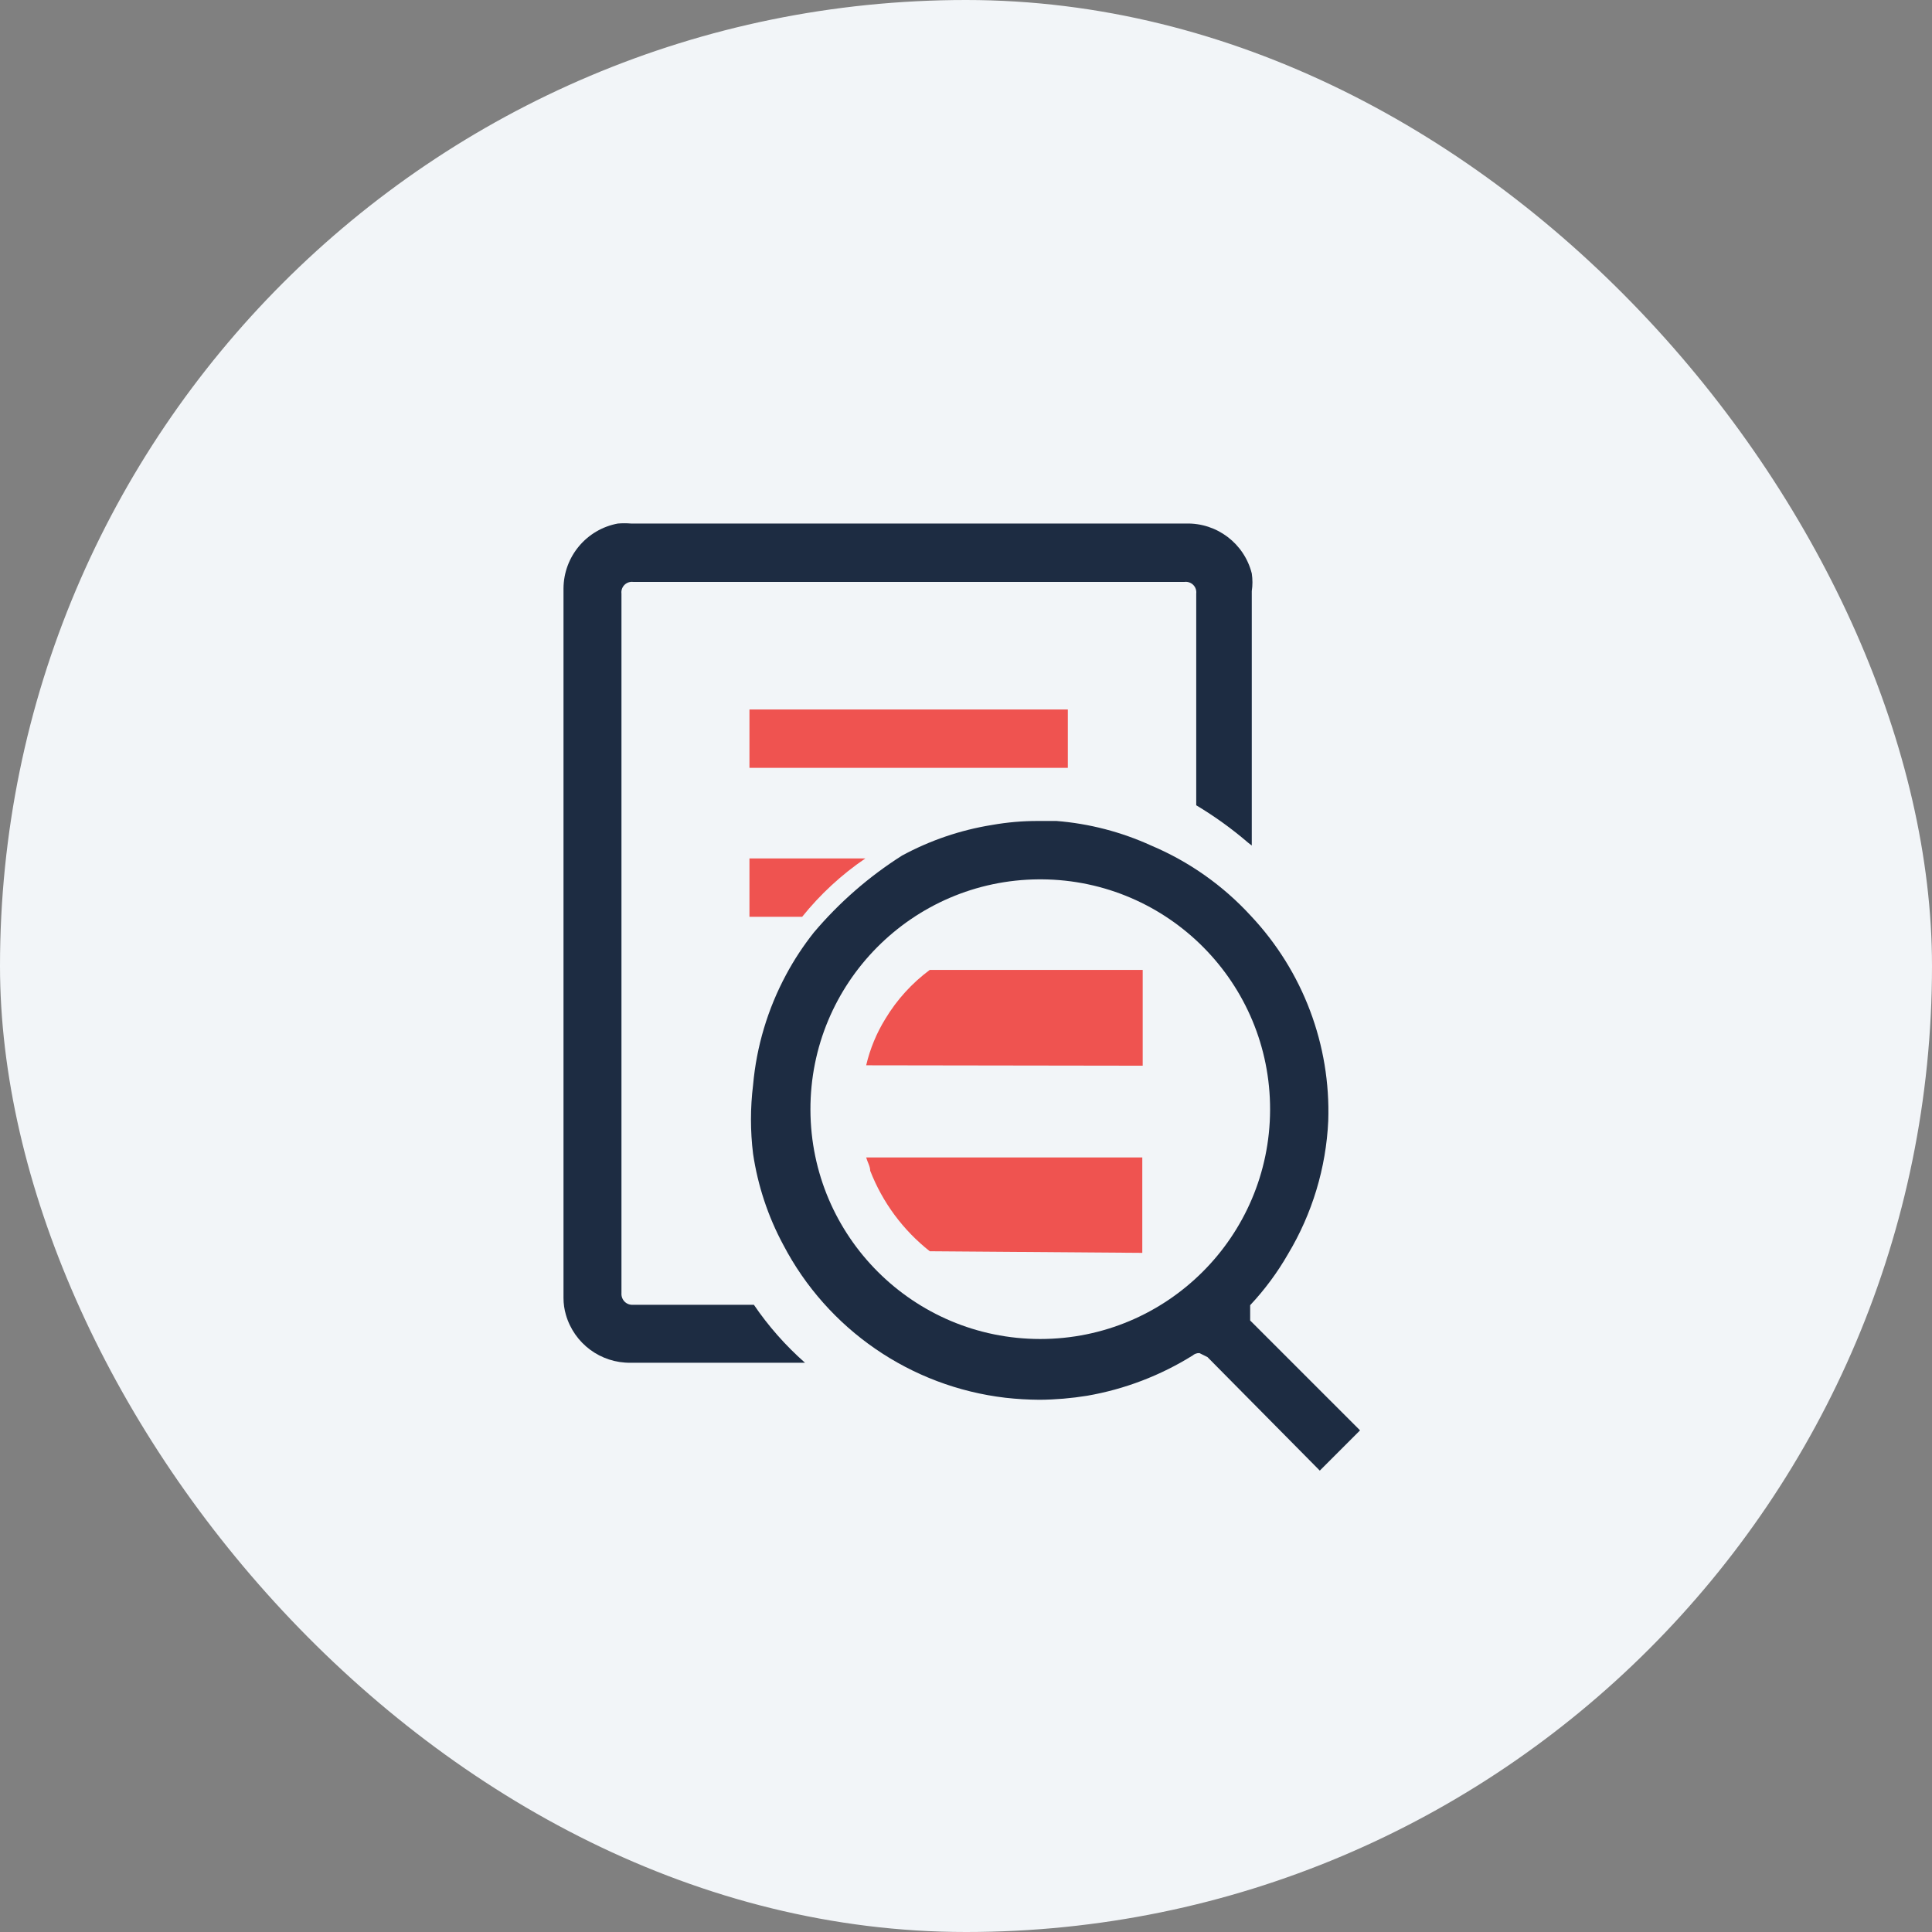
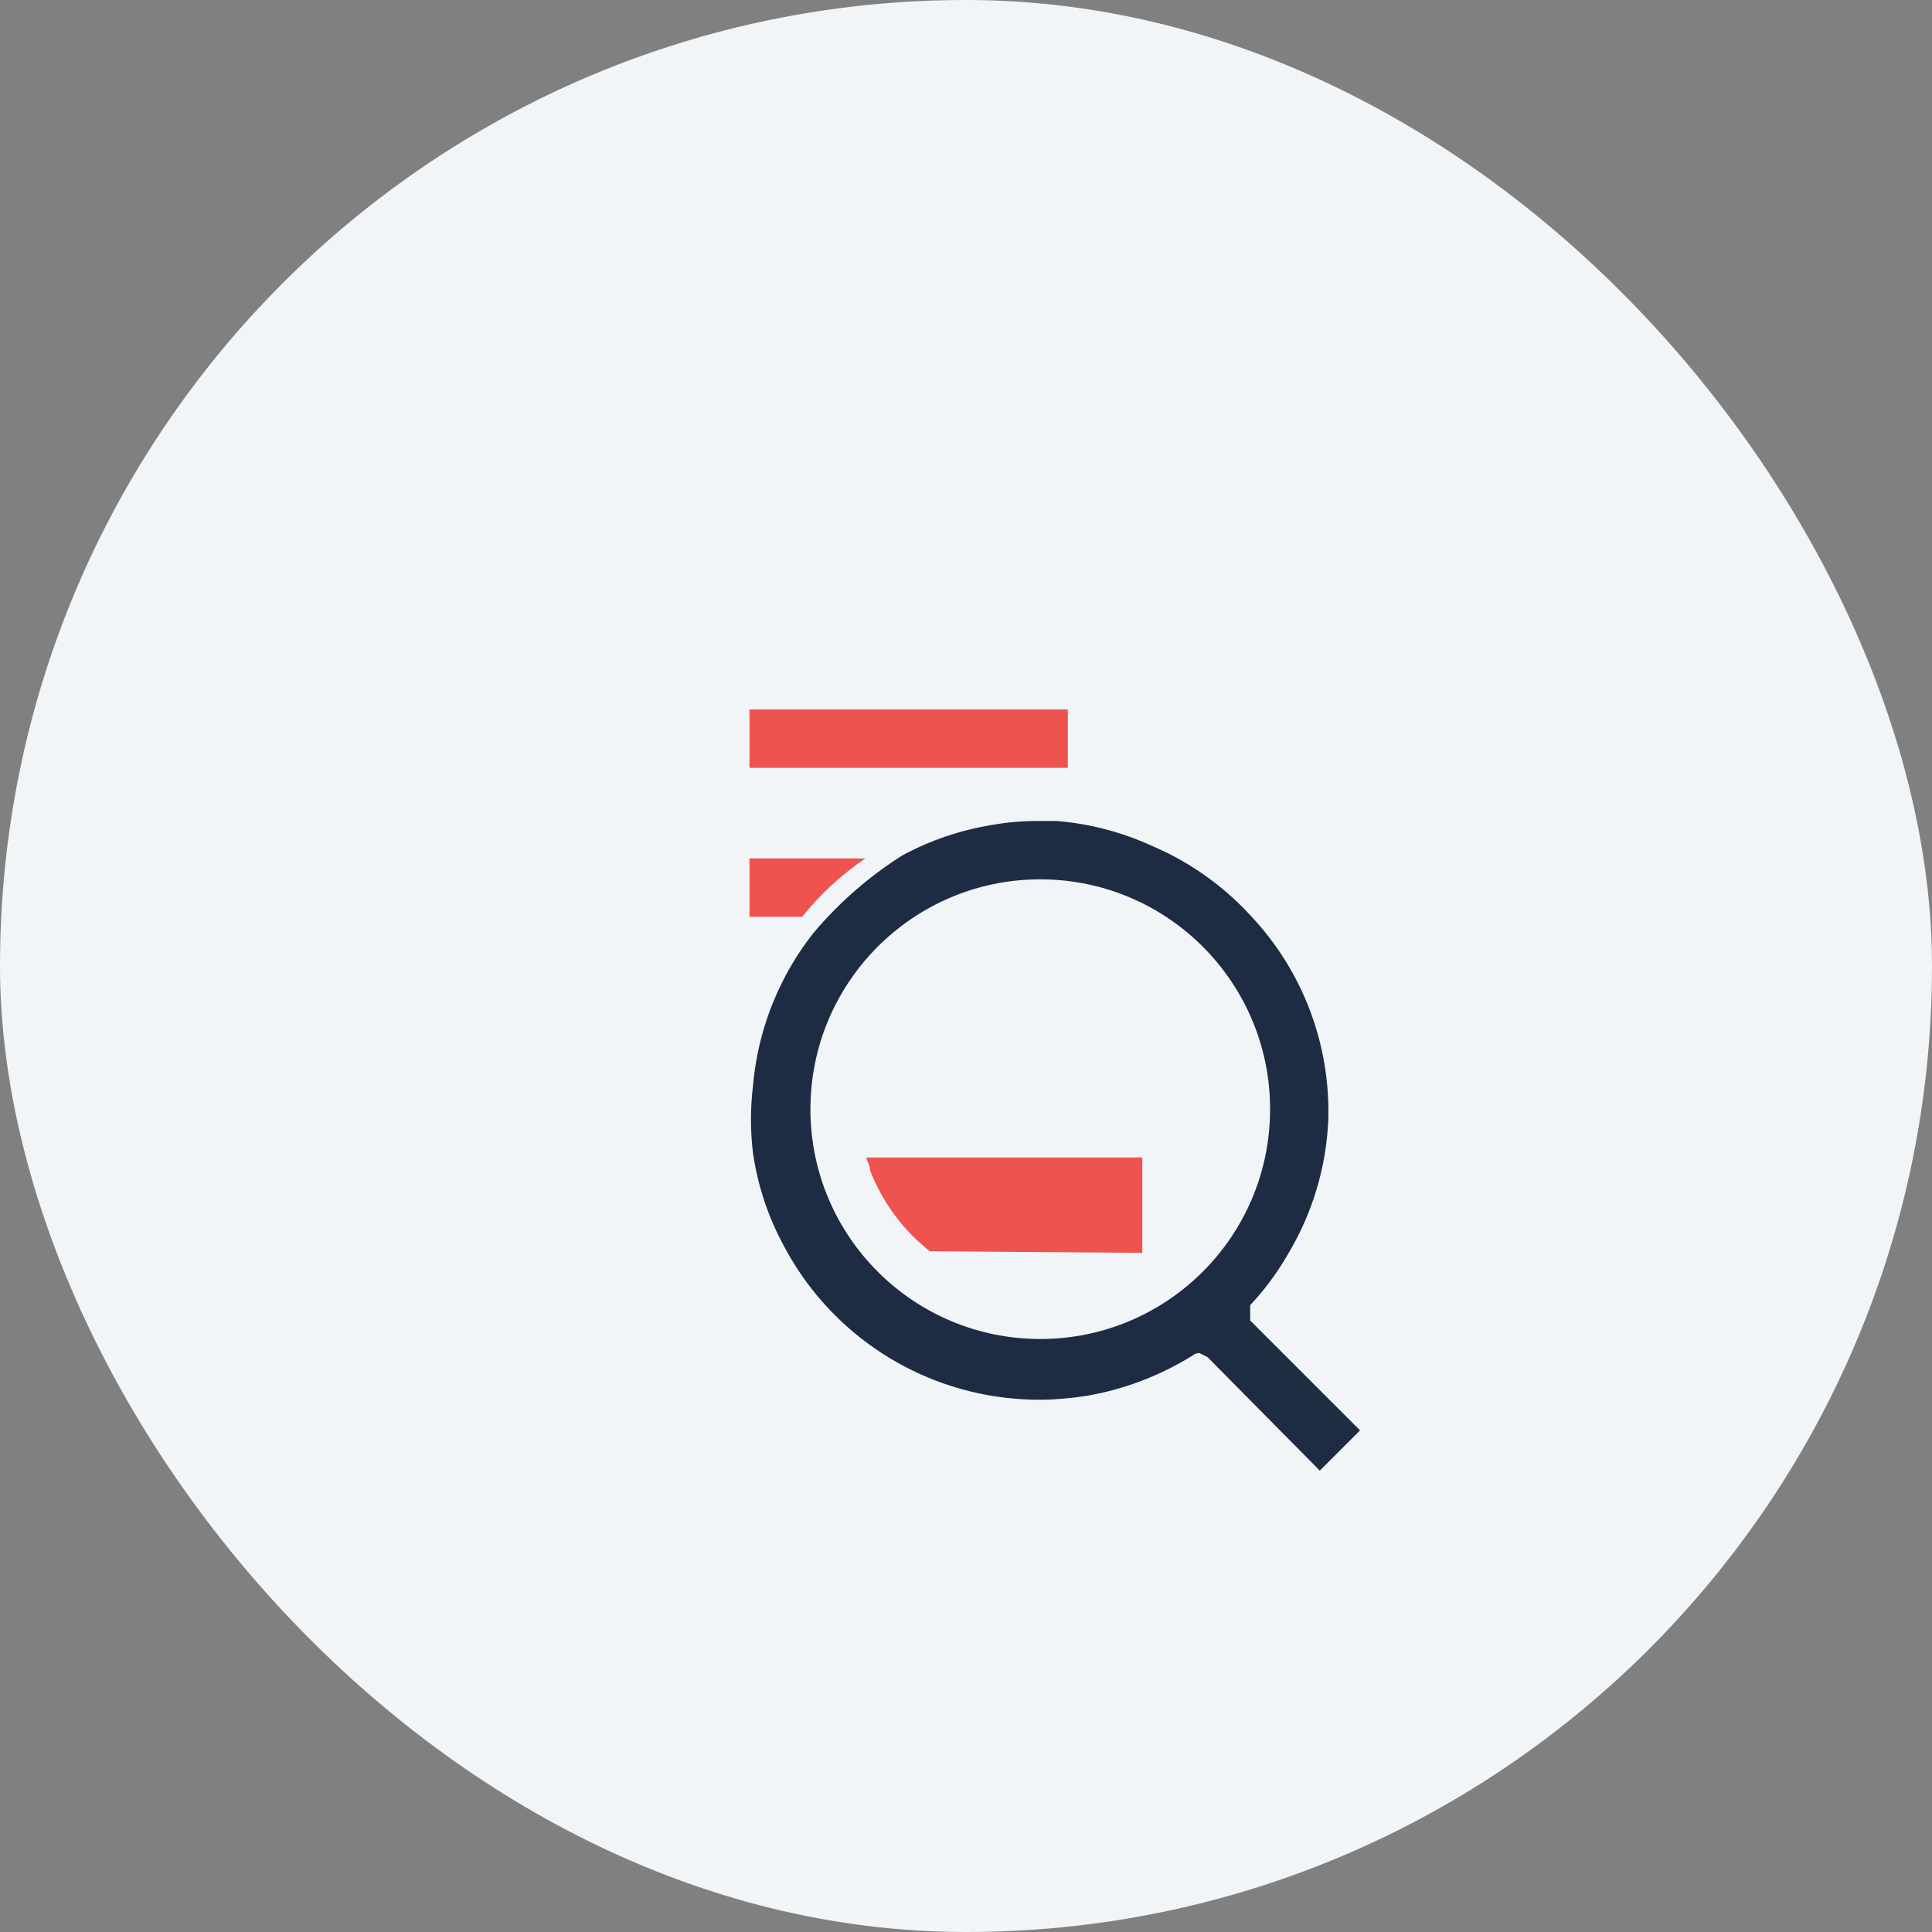
<svg xmlns="http://www.w3.org/2000/svg" width="48px" height="48px" viewBox="0 0 48 48" version="1.1">
  <rect x="0" y="0" width="48" height="48" fill="#808080" stroke="none" />
  <title>0F04D508-D918-423B-B4AA-9BE7249FEEC7</title>
  <desc>Created with sketchtool.</desc>
  <g id="Page-1" stroke="none" stroke-width="1" fill="none" fill-rule="evenodd">
    <g id="Feature_Nav-Menu-2.0" transform="translate(-202, -133)">
      <g id="Data-Extraction-–-OCR" transform="translate(202, 133)">
        <rect id="Rectangle-Copy-42" fill="#F2F5F8" x="0" y="0" width="48" height="48" rx="24" />
        <g id="Group-14" transform="translate(14, 13)" fill-rule="nonzero">
-           <path d="M1.67,20.857 C0.926,20.869 0.267,20.382 0.06,19.667 C0.02,19.531 0,19.39 -3.25073302e-13,19.247 L-3.25073302e-13,1.617 C0.006,0.827 0.572,0.151 1.35,0.007 C1.46,-0.002 1.57,-0.002 1.68,0.007 L15.47,0.007 C16.236,-0.011 16.913,0.504 17.1,1.247 C17.122,1.393 17.122,1.542 17.1,1.687 L17.1,8.007 L17.01,7.937 C16.607,7.591 16.176,7.28 15.72,7.007 L15.72,1.747 C15.73,1.668 15.702,1.588 15.646,1.532 C15.589,1.475 15.51,1.448 15.43,1.457 L1.73,1.457 C1.65,1.448 1.571,1.475 1.514,1.532 C1.458,1.588 1.43,1.668 1.44,1.747 L1.44,19.127 C1.434,19.206 1.463,19.283 1.518,19.339 C1.574,19.395 1.651,19.423 1.73,19.417 L4.73,19.417 C5.091,19.949 5.518,20.432 6,20.857 L1.67,20.857 Z" id="Path" fill="#1D2C42" />
          <polygon id="Path" fill="#EF5350" points="4.62 4.627 12.53 4.627 12.53 6.077 4.62 6.077" />
          <path d="M16,20.717 L15.8,20.617 C15.738,20.615 15.677,20.636 15.63,20.677 C14.829,21.176 13.94,21.516 13.01,21.677 C12.62,21.74 12.225,21.774 11.83,21.777 L11.83,21.777 C11.546,21.775 11.262,21.759 10.98,21.727 C8.625,21.451 6.558,20.029 5.46,17.927 C5.081,17.223 4.828,16.458 4.71,15.667 C4.64,15.1 4.64,14.525 4.71,13.957 C4.795,12.998 5.074,12.066 5.53,11.217 C5.728,10.847 5.959,10.496 6.22,10.167 C6.849,9.423 7.587,8.779 8.41,8.257 C9.105,7.88 9.859,7.623 10.64,7.497 C11.023,7.429 11.411,7.395 11.8,7.397 L12.25,7.397 C13.063,7.462 13.858,7.669 14.6,8.007 C15.543,8.405 16.389,9.002 17.08,9.757 C18.372,11.131 19.063,12.963 19,14.847 C18.946,16.017 18.602,17.154 18,18.157 C17.737,18.616 17.421,19.042 17.06,19.427 L17.06,19.807 L19.79,22.537 L18.79,23.537 L16,20.717 Z M11.81,8.847 C8.663,8.867 6.125,11.428 6.135,14.575 C6.145,17.722 8.698,20.267 11.845,20.267 C14.992,20.267 17.545,17.722 17.555,14.575 C17.565,11.428 15.027,8.867 11.88,8.847 L11.81,8.847 Z" id="Shape" fill="#1D2C42" />
-           <path d="M7.52,13.467 C7.616,13.057 7.778,12.665 8,12.307 C8.284,11.836 8.658,11.425 9.1,11.097 L14.39,11.097 L14.39,13.477 L7.52,13.467 Z" id="Path" fill="#EF5350" />
          <path d="M9.1,18.087 C8.437,17.565 7.926,16.874 7.62,16.087 C7.62,15.977 7.55,15.867 7.52,15.757 L14.38,15.757 L14.38,18.127 L9.1,18.087 Z" id="Path" fill="#EF5350" />
          <path d="M4.62,8.327 L7.5,8.327 C6.907,8.73 6.378,9.219 5.93,9.777 L4.62,9.777 L4.62,8.327 Z" id="Path" fill="#EF5350" />
        </g>
      </g>
    </g>
  </g>
</svg>